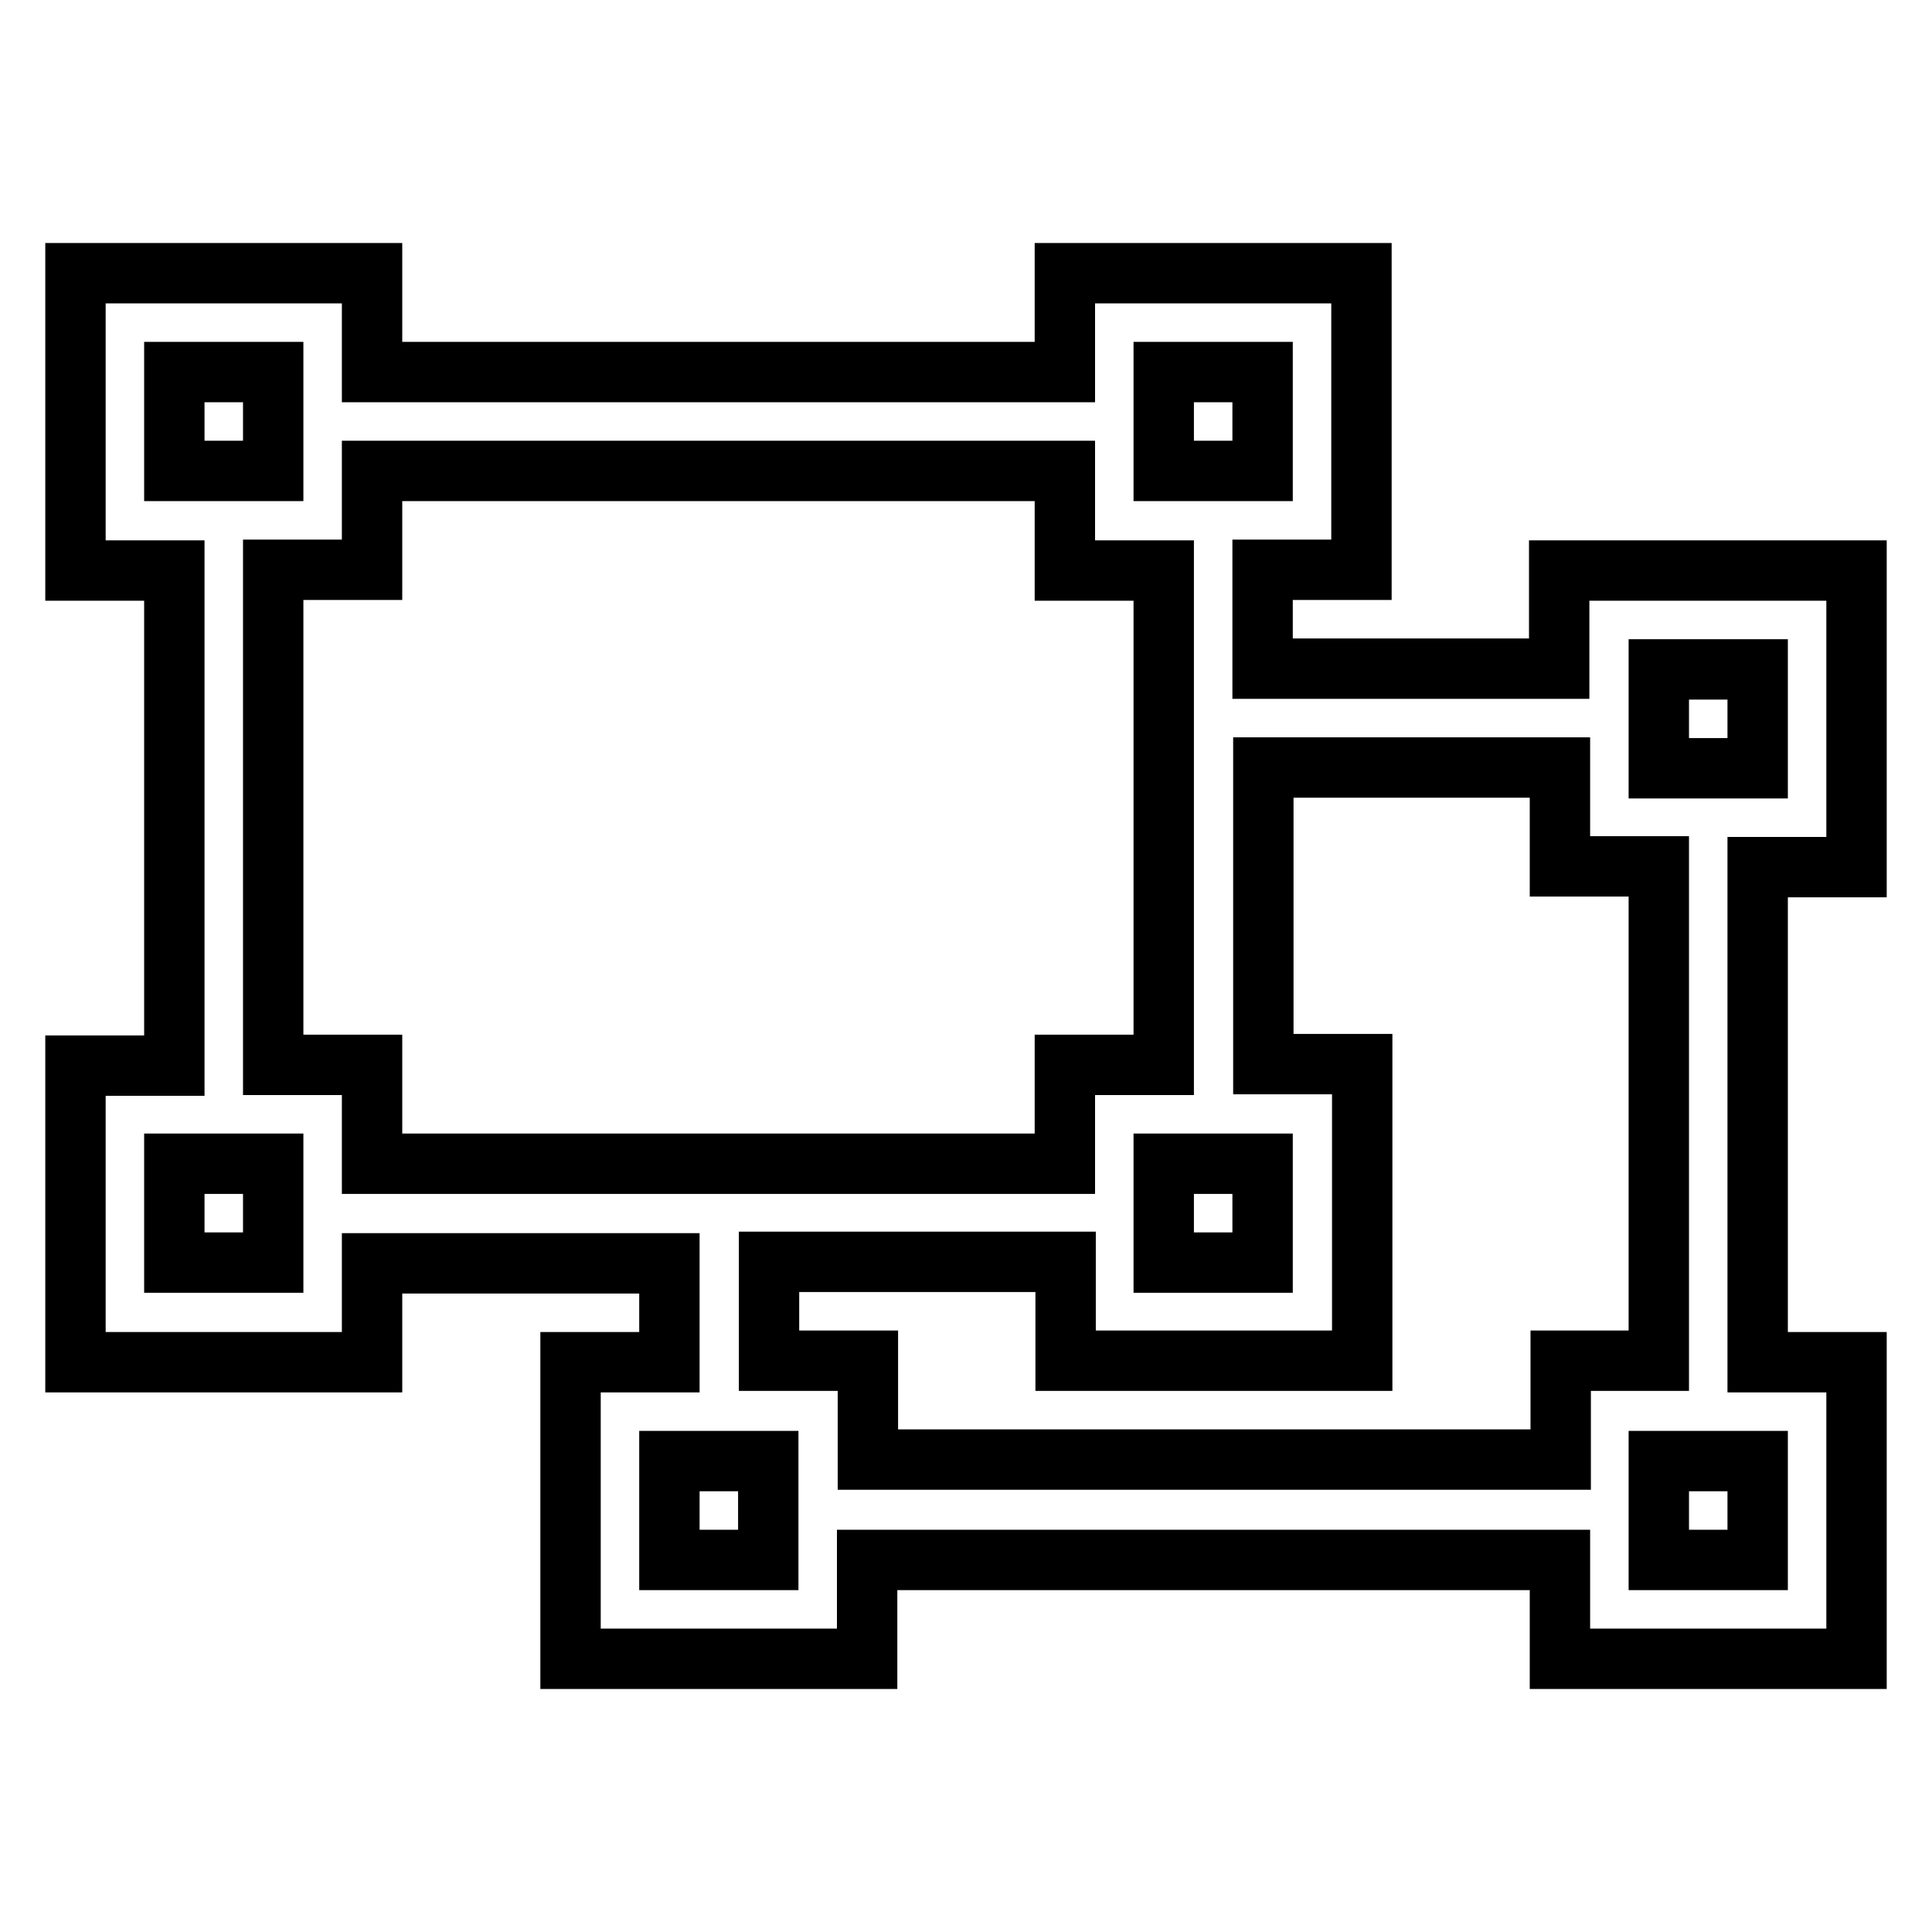
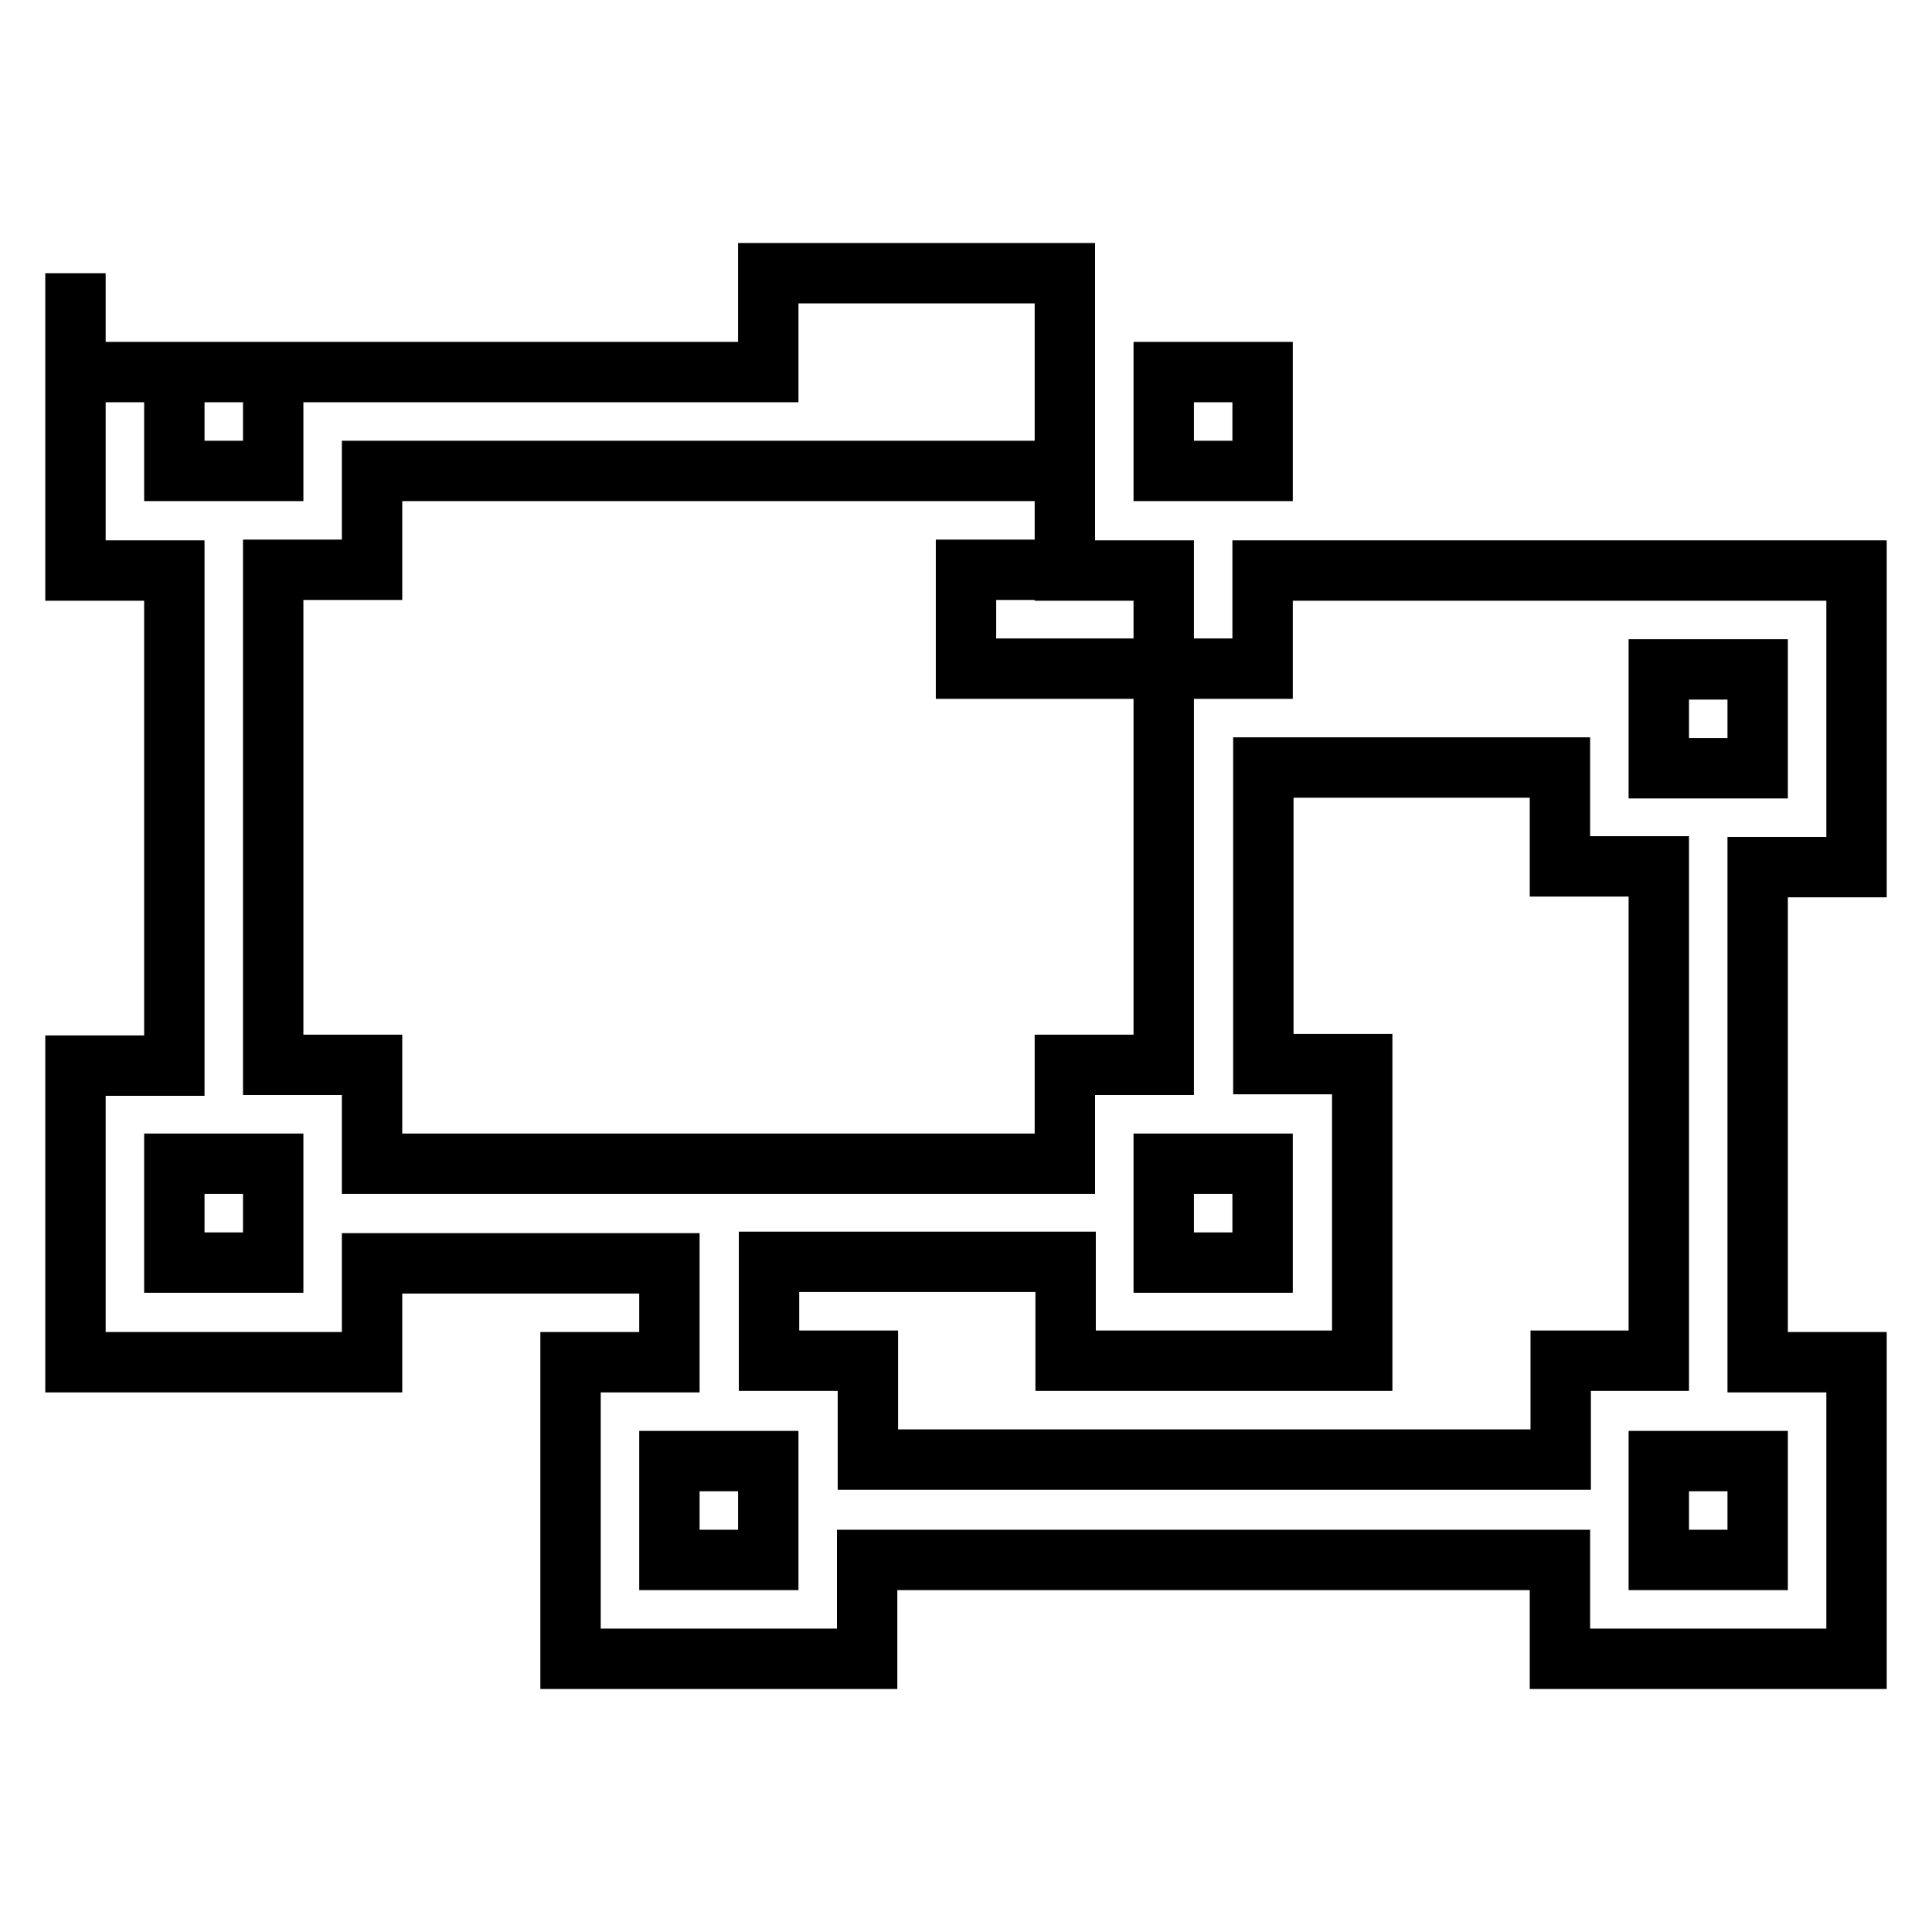
<svg xmlns="http://www.w3.org/2000/svg" version="1.1" x="0px" y="0px" viewBox="0 0 256 256" enable-background="new 0 0 256 256" xml:space="preserve">
  <g>
-     <path stroke-width="8" fill-opacity="0" stroke="#000000" d="M246,114.9h-13.1v65.6H246v39.3h-39.3v-13.1h-91.8v13.1H75.6v-39.3h13.1v-13.1H49.3v13.1H10v-39.3h13.1 V75.6H10V36.2h39.3v13.1h91.8V36.2h39.3v39.3h-13.1v13.1h39.3V75.6H246V114.9z M219.8,88.7v13.1h13.1V88.7H219.8L219.8,88.7z  M154.2,49.3v13.1h13.1V49.3H154.2z M23.1,49.3v13.1h13.1V49.3H23.1L23.1,49.3z M36.2,167.3v-13.1H23.1v13.1H36.2L36.2,167.3z  M167.3,154.2h-13.1v13.1h13.1V154.2z M49.3,154.2h91.8v-13.1h13.1V75.6h-13.1V62.4H49.3v13.1H36.2v65.6h13.1V154.2L49.3,154.2z  M101.8,206.7v-13.1H88.7v13.1H101.8z M232.9,206.7v-13.1h-13.1v13.1H232.9z M219.8,180.4v-65.6h-13.1v-13.1h-39.3v39.3h13.1v39.3 h-39.3v-13.1h-39.3v13.1h13.1v13.1h91.8v-13.1H219.8L219.8,180.4z" />
+     <path stroke-width="8" fill-opacity="0" stroke="#000000" d="M246,114.9h-13.1v65.6H246v39.3h-39.3v-13.1h-91.8v13.1H75.6v-39.3h13.1v-13.1H49.3v13.1H10v-39.3h13.1 V75.6H10V36.2v13.1h91.8V36.2h39.3v39.3h-13.1v13.1h39.3V75.6H246V114.9z M219.8,88.7v13.1h13.1V88.7H219.8L219.8,88.7z  M154.2,49.3v13.1h13.1V49.3H154.2z M23.1,49.3v13.1h13.1V49.3H23.1L23.1,49.3z M36.2,167.3v-13.1H23.1v13.1H36.2L36.2,167.3z  M167.3,154.2h-13.1v13.1h13.1V154.2z M49.3,154.2h91.8v-13.1h13.1V75.6h-13.1V62.4H49.3v13.1H36.2v65.6h13.1V154.2L49.3,154.2z  M101.8,206.7v-13.1H88.7v13.1H101.8z M232.9,206.7v-13.1h-13.1v13.1H232.9z M219.8,180.4v-65.6h-13.1v-13.1h-39.3v39.3h13.1v39.3 h-39.3v-13.1h-39.3v13.1h13.1v13.1h91.8v-13.1H219.8L219.8,180.4z" />
  </g>
</svg>